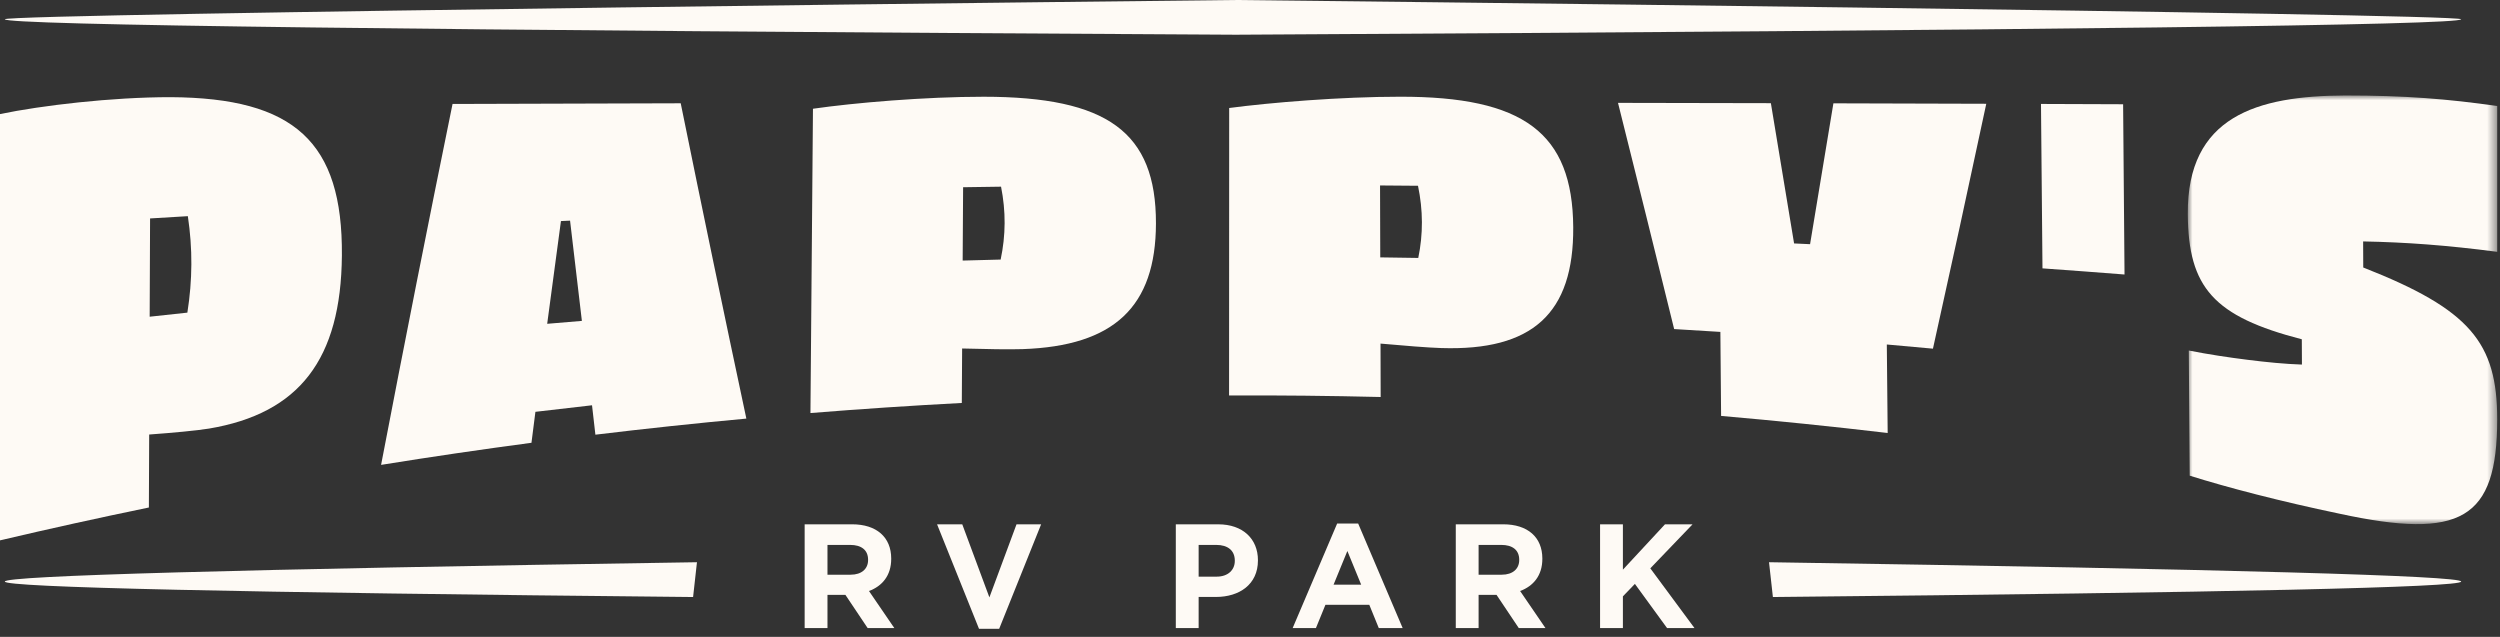
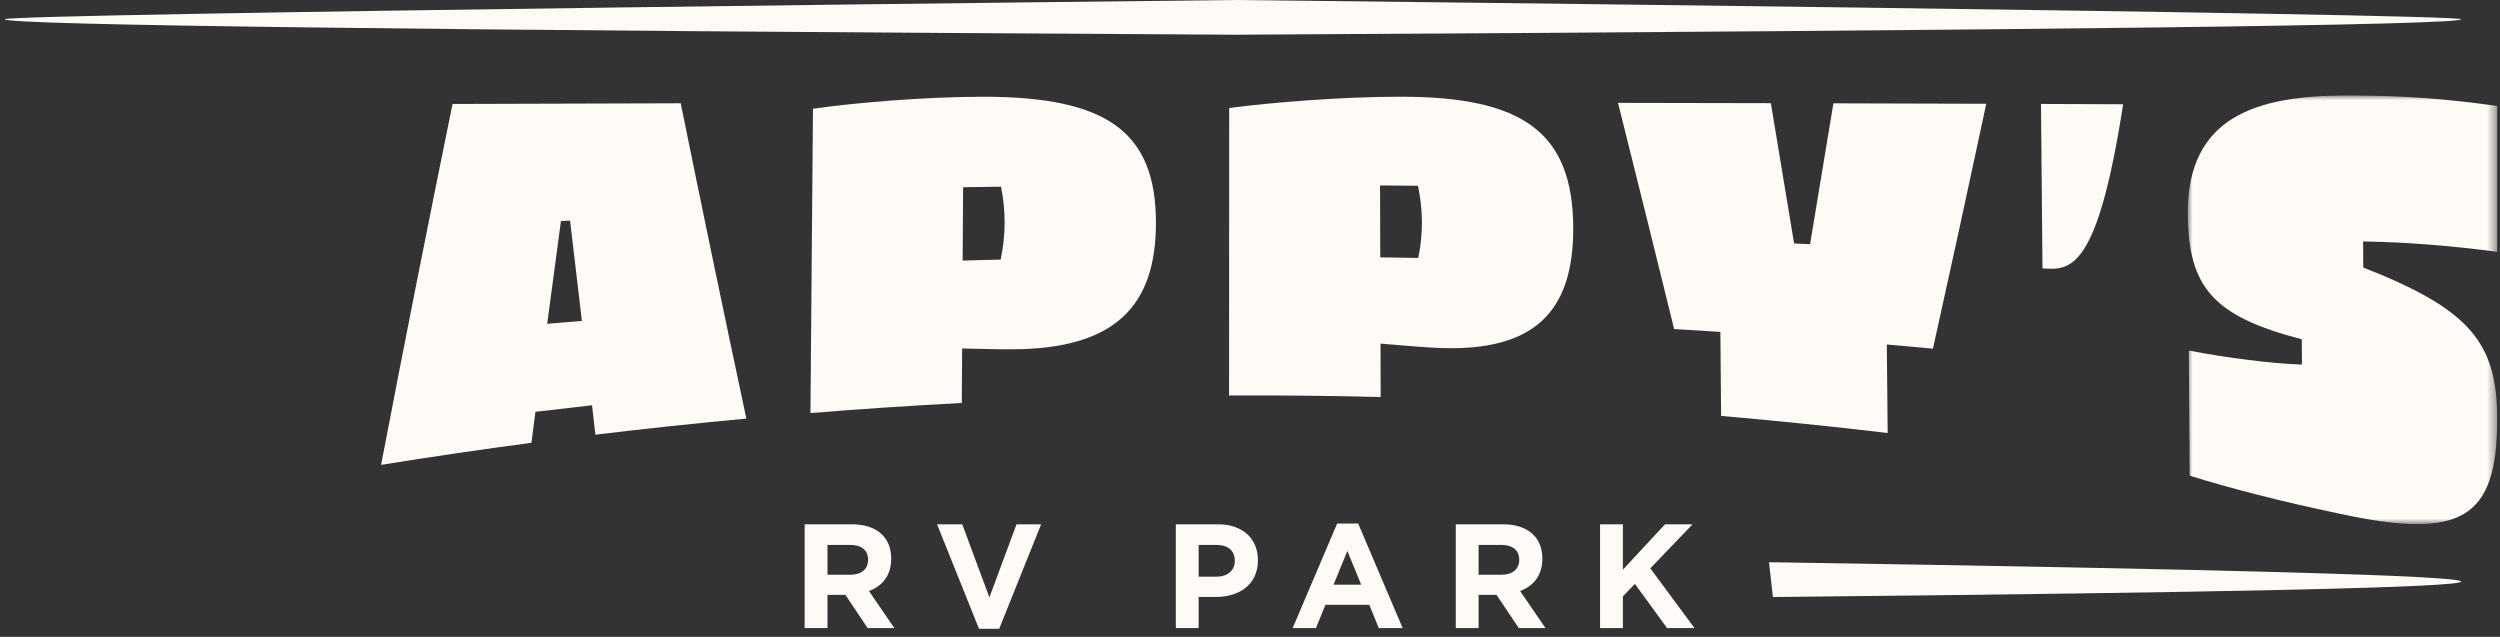
<svg xmlns="http://www.w3.org/2000/svg" xmlns:xlink="http://www.w3.org/1999/xlink" width="263px" height="67px" viewBox="0 0 263 67" version="1.1">
  <rect x="0" y="0" width="263" height="67" fill="#333333" stroke="none" />
  <title>Group 34</title>
  <defs>
    <polygon id="path-1" points="0 0 32.551 0 32.551 45.096 0 45.096" />
  </defs>
  <g id="Design" stroke="none" stroke-width="1" fill="none" fill-rule="evenodd">
    <g id="UI-&amp;-Styling" transform="translate(-1597, -712)">
      <g id="Group-34" transform="translate(1597, 712)">
-         <path d="M15.745,33.318 C17.067,33.172 18.389,33.029 19.711,32.889 C20.254,29.45 20.272,26.152 19.762,22.741 C18.437,22.819 17.112,22.899 15.788,22.98 C15.774,26.426 15.759,29.872 15.745,33.318 L15.745,33.318 Z M-7.10542736e-15,12.001 C4.318,11.099 11.76,10.218 17.953,10.222 C30.964,10.298 36.063,14.926 35.967,26.876 C35.881,37.805 31.479,43.493 21.985,45.087 C20.649,45.302 18.17,45.533 15.694,45.712 C15.683,48.271 15.672,50.83 15.662,53.389 C10.429,54.468 5.208,55.62 -7.10542736e-15,56.846 L-7.10542736e-15,12.001 Z" id="Fill-1" fill="#FEFAF5" />
        <path d="M61.214,33.758 C60.8,30.259 60.385,26.744 59.971,23.212 C59.651,23.227 59.331,23.242 59.011,23.256 C58.529,26.842 58.046,30.444 57.564,34.064 C58.78,33.959 59.997,33.857 61.214,33.758 M78.516,44.036 C73.217,44.526 67.922,45.09 62.635,45.729 C62.517,44.699 62.399,43.668 62.281,42.635 C60.294,42.855 58.309,43.085 56.325,43.324 C56.186,44.408 56.048,45.494 55.91,46.581 C50.629,47.282 45.355,48.057 40.09,48.905 C42.589,35.872 45.097,23.231 47.608,10.937 C55.609,10.909 63.609,10.885 71.611,10.865 C73.905,22.154 76.206,33.196 78.516,44.036" id="Fill-3" fill="#FEFAF5" />
        <path d="M101.272,27.412 C102.604,27.374 103.937,27.339 105.269,27.306 C105.812,24.737 105.825,22.232 105.31,19.638 C103.979,19.656 102.649,19.676 101.319,19.697 C101.303,22.269 101.287,24.84 101.272,27.412 M85.524,11.44 C89.85,10.816 97.295,10.176 103.488,10.177 C116.494,10.187 121.623,13.888 121.606,23.5 C121.59,32.287 117.188,36.397 107.582,36.727 C106.231,36.773 103.723,36.732 101.216,36.661 C101.205,38.571 101.193,40.481 101.182,42.391 C95.871,42.671 90.562,43.024 85.259,43.452 C85.347,32.781 85.436,22.111 85.524,11.44" id="Fill-5" fill="#FEFAF5" />
        <path d="M145.203,27.076 C146.536,27.093 147.869,27.113 149.202,27.136 C149.722,24.614 149.712,22.124 149.173,19.543 C147.843,19.531 146.512,19.52 145.181,19.51 C145.189,22.032 145.196,24.554 145.203,27.076 M129.31,11.362 C133.633,10.79 141.072,10.175 147.266,10.175 C160.273,10.152 165.435,13.965 165.504,23.901 C165.565,32.981 161.208,36.932 151.601,36.614 C150.25,36.573 147.74,36.372 145.231,36.146 C145.236,38.019 145.242,39.892 145.246,41.765 C139.931,41.636 134.614,41.581 129.298,41.6 C129.302,31.521 129.306,21.442 129.31,11.362" id="Fill-7" fill="#FEFAF5" />
        <path d="M203.346,36.679 C201.729,36.528 200.111,36.382 198.493,36.241 C198.523,39.344 198.553,42.448 198.583,45.551 C192.749,44.863 186.908,44.264 181.06,43.755 C181.035,40.809 181.009,37.862 180.984,34.916 C179.363,34.811 177.742,34.712 176.121,34.618 C174.146,26.579 172.176,18.654 170.214,10.822 C175.575,10.831 180.936,10.841 186.296,10.854 C187.109,15.74 187.923,20.658 188.738,25.61 C189.298,25.635 189.859,25.661 190.42,25.688 C191.239,20.787 192.057,15.848 192.874,10.87 C198.235,10.883 203.595,10.899 208.956,10.917 C207.086,19.688 205.217,28.268 203.346,36.679" id="Fill-9" fill="#FEFAF5" />
-         <path d="M214.869,28.232 C214.817,22.466 214.764,16.701 214.712,10.935 C217.592,10.946 220.472,10.956 223.352,10.967 C223.401,16.938 223.451,22.908 223.5,28.878 C220.624,28.652 217.747,28.437 214.869,28.232" id="Fill-11" fill="#FEFAF5" />
+         <path d="M214.869,28.232 C214.817,22.466 214.764,16.701 214.712,10.935 C217.592,10.946 220.472,10.956 223.352,10.967 C220.624,28.652 217.747,28.437 214.869,28.232" id="Fill-11" fill="#FEFAF5" />
        <g id="Group-15" transform="translate(230.154, 10.042)">
          <mask id="mask-2" fill="white">
            <use xlink:href="#path-1" />
          </mask>
          <g id="Clip-14" />
          <path d="M0.001,12.492 C-0.077,2.21 7.253,0.041 16.566,0 C22.808,0 27.321,0.363 32.552,1.11 L32.552,16.449 C29.877,16.1 27.487,15.85 25.192,15.674 C22.897,15.499 20.697,15.399 18.448,15.356 C18.452,16.27 18.455,17.184 18.459,18.098 C29.705,22.515 32.55,25.998 32.552,34.074 C32.543,44.613 28.73,46.763 15.943,43.995 C9.758,42.702 4.173,41.247 0.203,39.998 C0.171,35.61 0.139,31.221 0.106,26.833 C2.213,27.248 4.27,27.556 6.277,27.808 C8.286,28.06 10.243,28.256 12.01,28.311 C12.005,27.424 12.001,26.538 11.996,25.651 C2.718,23.248 0.057,20.217 0.001,12.492" id="Fill-13" fill="#FEFAF5" mask="url(#mask-2)" />
        </g>
        <path d="M91.323,58.884 C91.323,57.855 90.606,57.324 89.436,57.324 L87.05,57.324 L87.05,60.459 L89.483,60.459 C90.653,60.459 91.323,59.835 91.323,58.915 L91.323,58.884 Z M91.276,66.073 L88.937,62.58 L87.05,62.58 L87.05,66.073 L84.649,66.073 L84.649,55.157 L89.639,55.157 C92.212,55.157 93.756,56.513 93.756,58.759 L93.756,58.79 C93.756,60.552 92.804,61.66 91.417,62.175 L94.083,66.073 L91.276,66.073 Z" id="Fill-16" fill="#FEFAF5" />
        <polygon id="Fill-18" fill="#FEFAF5" points="105.113 66.151 102.992 66.151 98.579 55.157 101.23 55.157 104.084 62.845 106.938 55.157 109.527 55.157" />
        <path d="M129.902,58.978 C129.902,57.902 129.153,57.325 127.953,57.325 L126.097,57.325 L126.097,60.663 L127.999,60.663 C129.2,60.663 129.902,59.945 129.902,59.009 L129.902,58.978 Z M127.922,62.799 L126.097,62.799 L126.097,66.074 L123.695,66.074 L123.695,55.158 L128.155,55.158 C130.759,55.158 132.335,56.702 132.335,58.932 L132.335,58.963 C132.335,61.489 130.37,62.799 127.922,62.799 L127.922,62.799 Z" id="Fill-20" fill="#FEFAF5" />
        <path d="M141.743,57.964 L140.292,61.504 L143.194,61.504 L141.743,57.964 Z M145.048,66.073 L144.05,63.625 L139.435,63.625 L138.436,66.073 L135.988,66.073 L140.667,55.079 L142.881,55.079 L147.56,66.073 L145.048,66.073 Z" id="Fill-22" fill="#FEFAF5" />
        <path d="M159.822,58.884 C159.822,57.855 159.105,57.324 157.935,57.324 L155.549,57.324 L155.549,60.459 L157.982,60.459 C159.152,60.459 159.822,59.835 159.822,58.915 L159.822,58.884 Z M159.775,66.073 L157.436,62.58 L155.549,62.58 L155.549,66.073 L153.148,66.073 L153.148,55.157 L158.138,55.157 C160.711,55.157 162.255,56.513 162.255,58.759 L162.255,58.79 C162.255,60.552 161.303,61.66 159.916,62.175 L162.582,66.073 L159.775,66.073 Z" id="Fill-24" fill="#FEFAF5" />
        <polygon id="Fill-26" fill="#FEFAF5" points="175.375 66.073 171.991 61.426 170.729 62.736 170.729 66.073 168.327 66.073 168.327 55.157 170.729 55.157 170.729 59.929 175.157 55.157 178.058 55.157 173.613 59.788 178.26 66.073" />
-         <path d="M73.32,59.146 C24.779,59.891 0.505,60.569 0.507,61.18 C0.508,61.789 24.642,62.331 72.913,62.807" id="Fill-28" fill="#FEFAF5" />
        <path d="M186.101,59.146 C234.643,59.891 258.916,60.569 258.914,61.18 C258.913,61.789 234.779,62.331 186.508,62.807" id="Fill-30" fill="#FEFAF5" />
        <path d="M130.143,3.652 C215.99,3.177 258.911,2.635 258.914,2.026 C258.917,1.42 130.291,-0.003 129.998,0 C129.715,-0.003 0.504,1.419 0.507,2.026 C0.51,2.635 43.63,3.177 129.876,3.652 L129.876,3.653 C129.926,3.653 129.975,3.653 130.025,3.653 C130.065,3.653 130.103,3.653 130.143,3.653 L130.143,3.652 Z" id="Fill-32" fill="#FEFAF5" />
      </g>
    </g>
  </g>
</svg>